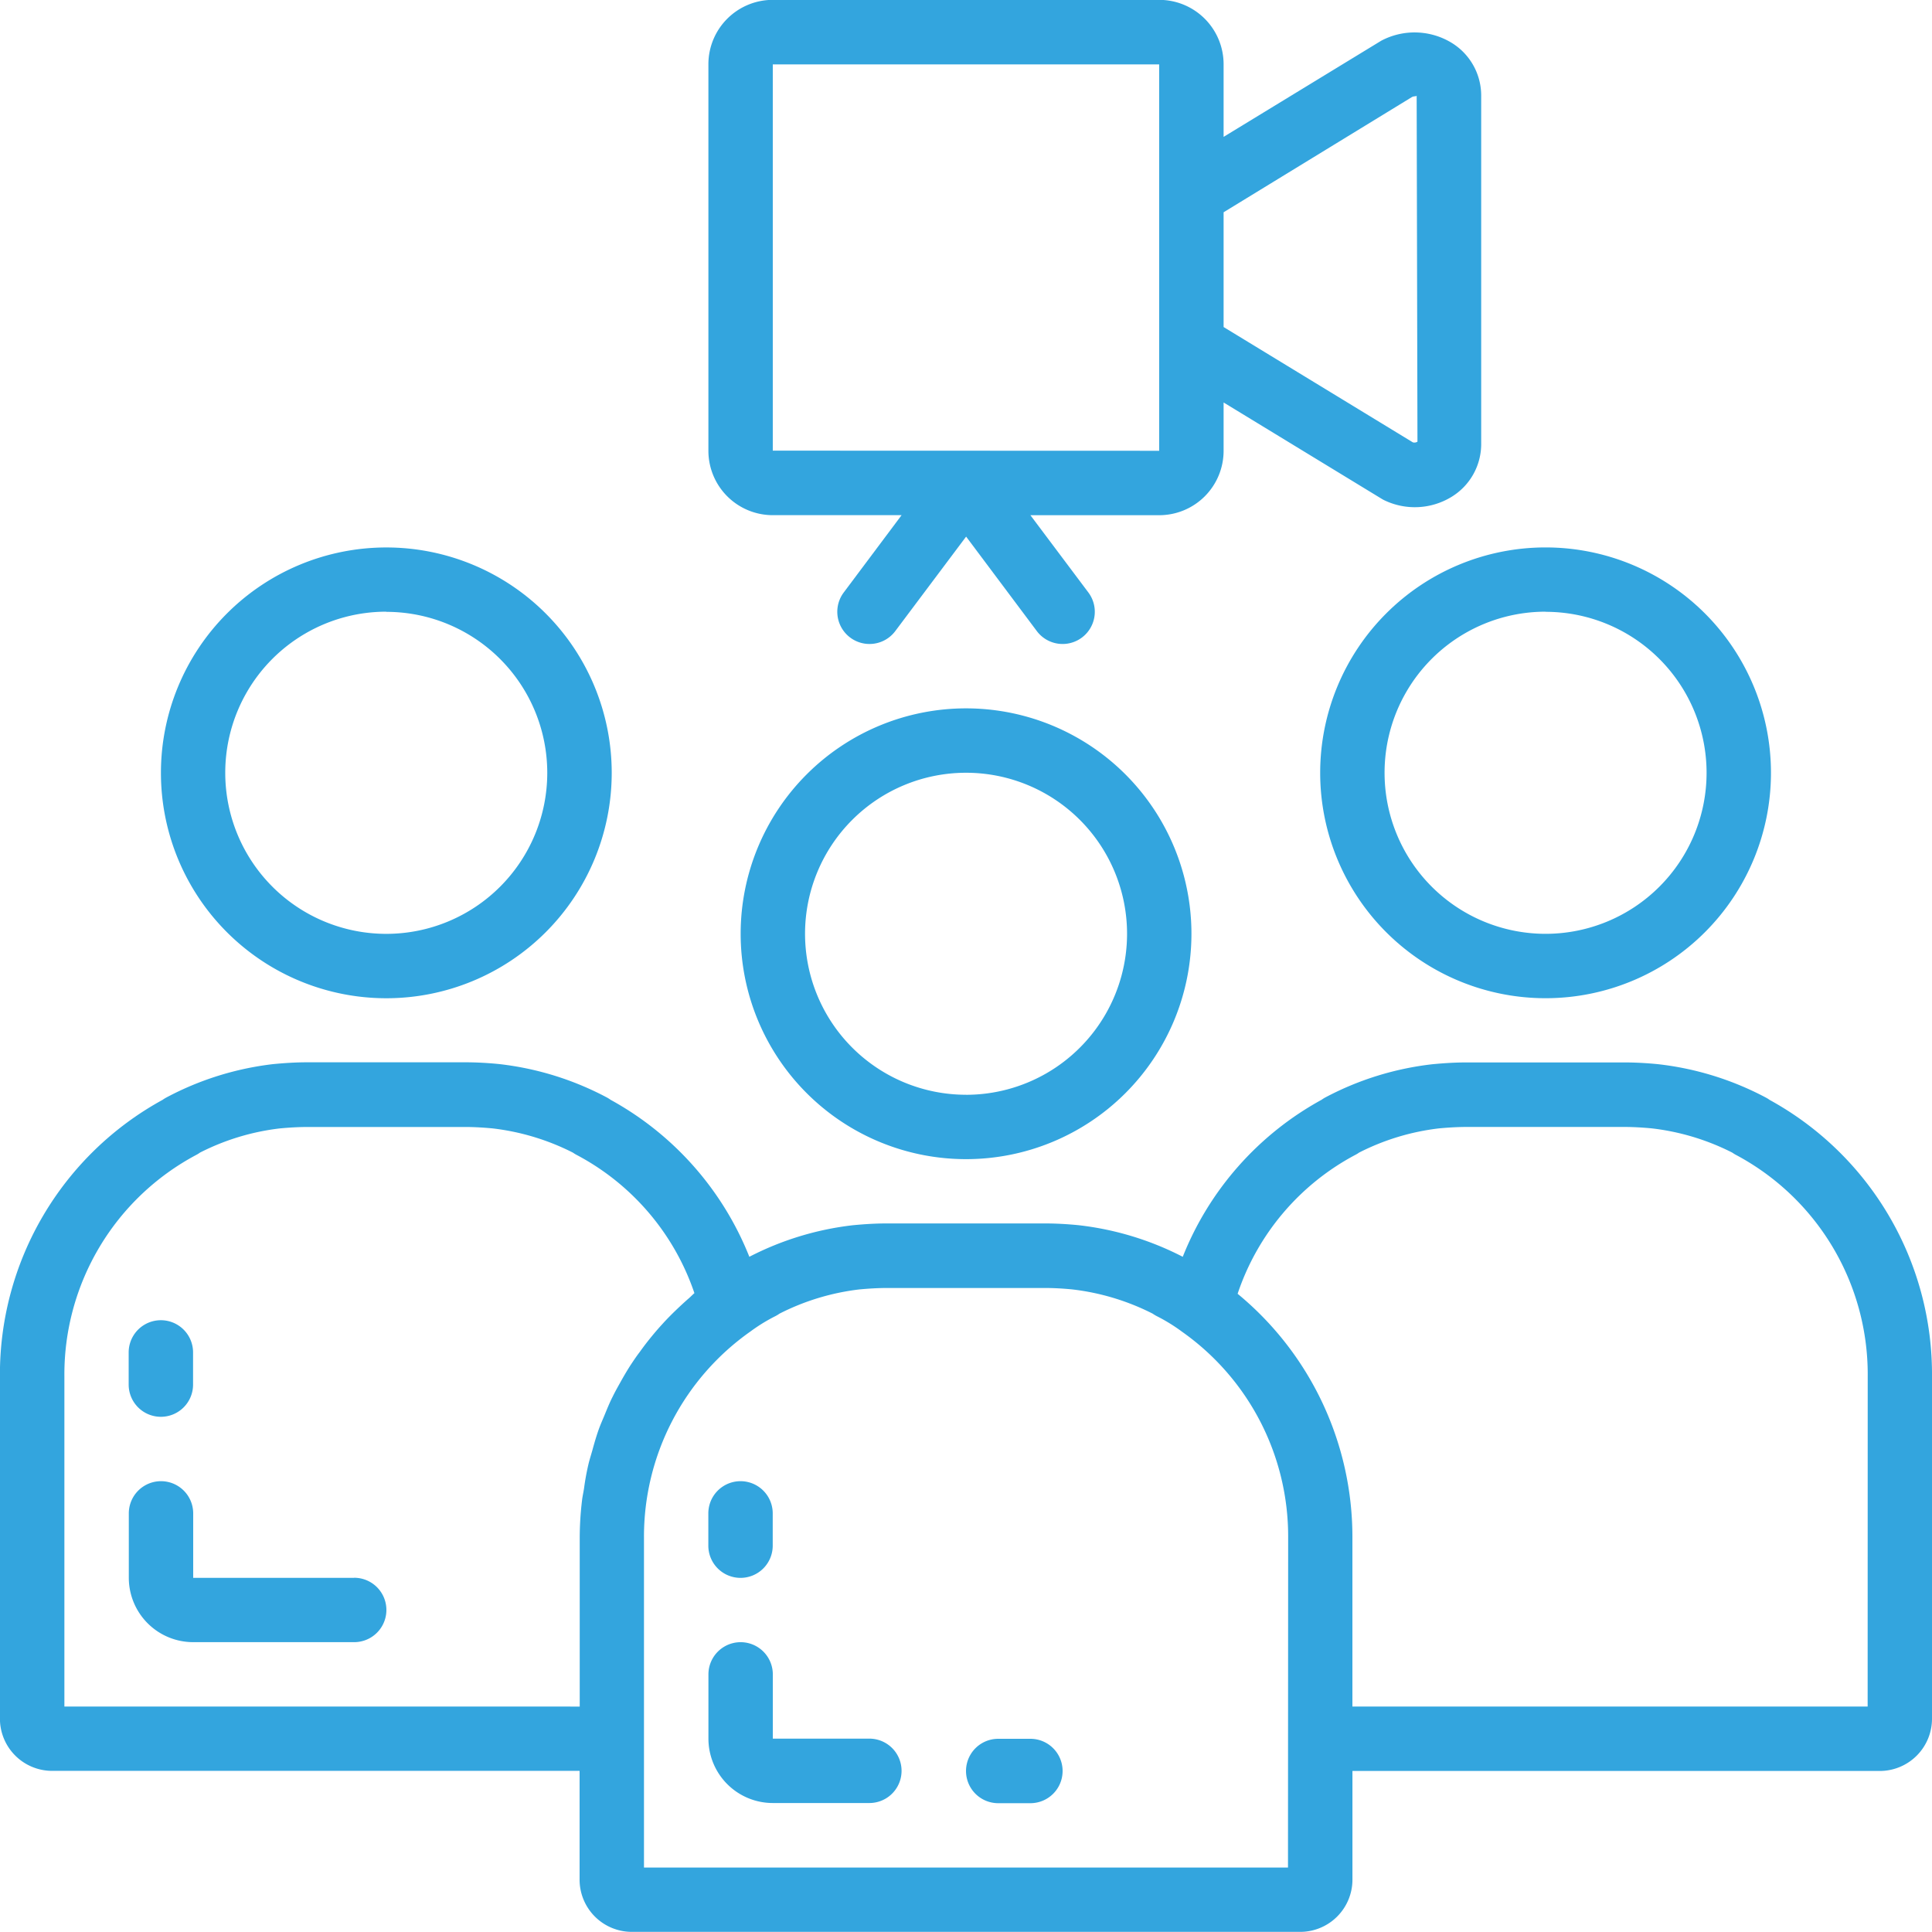
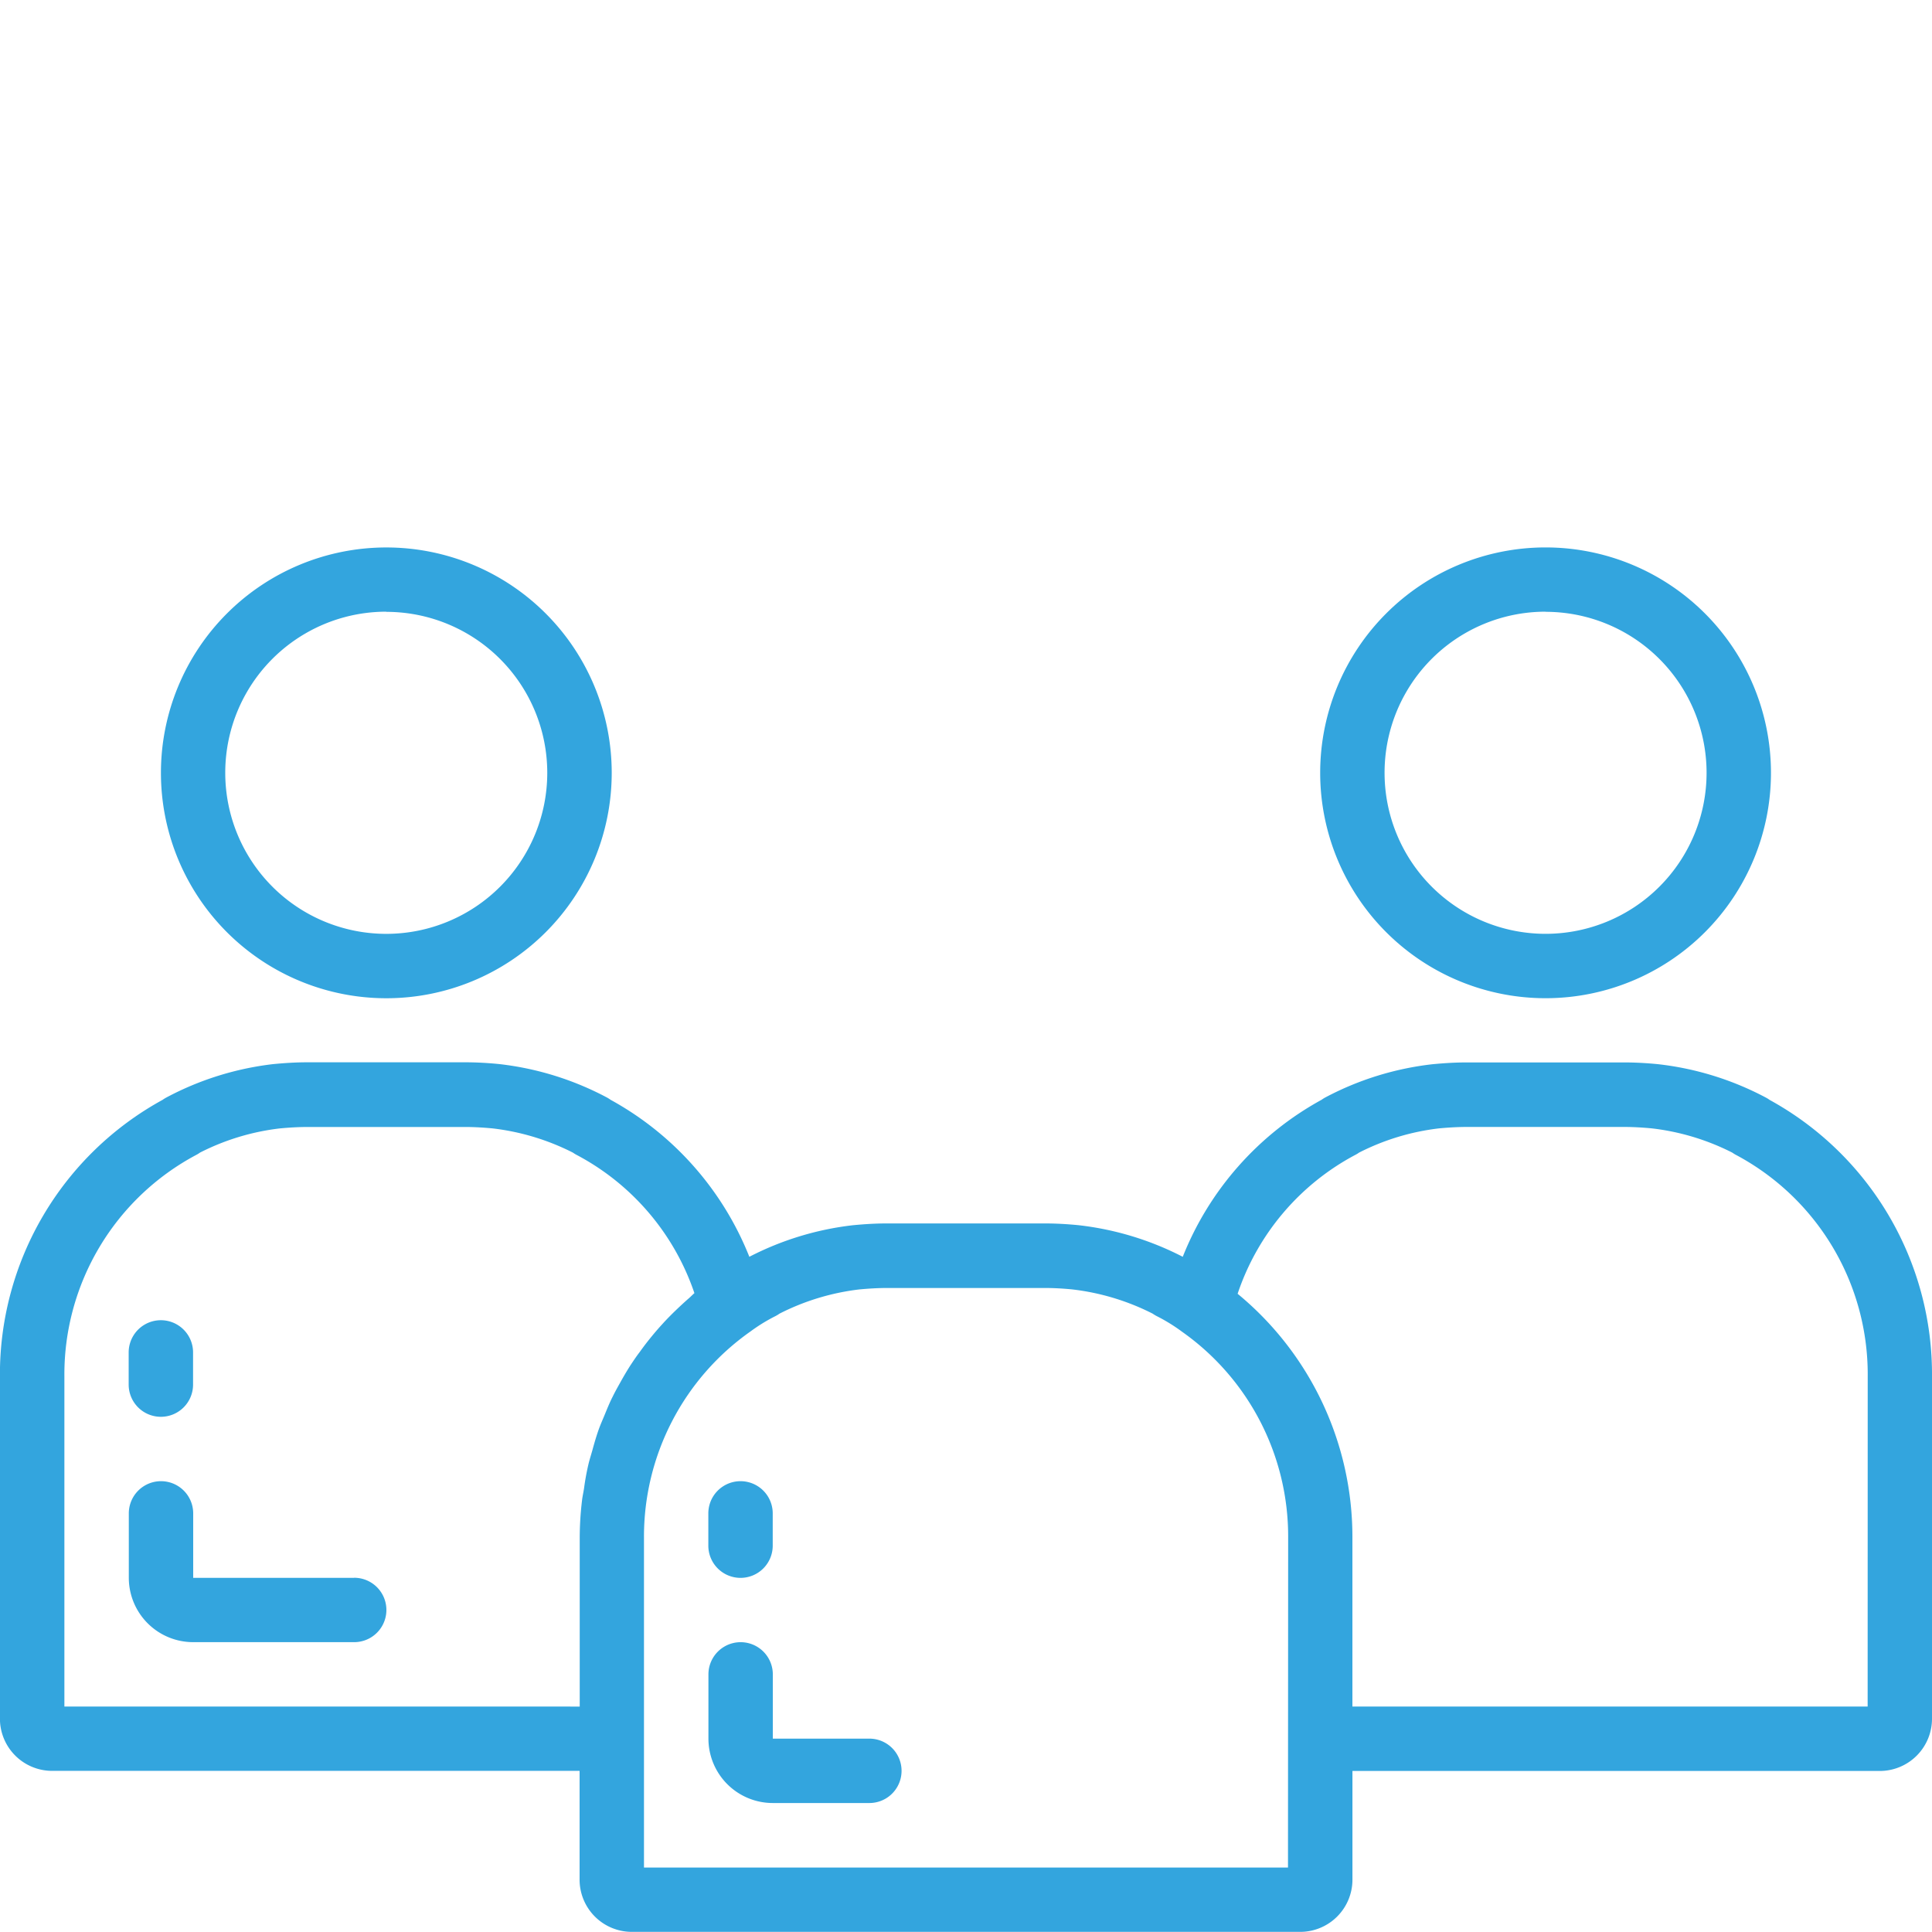
<svg xmlns="http://www.w3.org/2000/svg" width="58.031" height="58.03" viewBox="0 0 58.031 58.03">
  <g id="Group_9154" data-name="Group 9154" transform="translate(19904 -17201)">
    <path id="Path_6532" data-name="Path 6532" d="M188.7,395.437a.967.967,0,0,0,.967-.967V393.5a.967.967,0,1,0-1.934,0v.967A.967.967,0,0,0,188.7,395.437Zm0,0" transform="translate(-20070.457 16852.957)" fill="#33a5de" />
    <path id="Path_6533" data-name="Path 6533" d="M192.57,438.1h-2.9V436.17a.967.967,0,0,0-1.934,0V438.1a1.934,1.934,0,0,0,1.934,1.934h2.9a.967.967,0,0,0,0-1.934Zm0,0" transform="translate(-20070.457 16815.123)" fill="#33a5de" />
-     <path id="Path_6534" data-name="Path 6534" d="M257.938,460.8h-.967a.967.967,0,0,0,0,1.934h.967a.967.967,0,0,0,0-1.934Zm0,0" transform="translate(-20130.988 16792.428)" fill="#33a5de" />
    <path id="Path_6536" data-name="Path 6536" d="M40.907,395.437H36.071V393.5a.967.967,0,1,0-1.934,0v1.934a1.934,1.934,0,0,0,1.934,1.934h4.836a.967.967,0,1,0,0-1.934Zm0,0" transform="translate(-19934.268 16852.957)" fill="#33a5de" />
    <path id="Path_6529" data-name="Path 6529" d="M53.156,282.724a.876.876,0,0,0-.118-.073,9.063,9.063,0,0,0-3.23-1c-.331-.033-.683-.053-1.013-.053H44.057c-.34,0-.677.02-1.037.055a9.026,9.026,0,0,0-3.205.994.88.88,0,0,0-.115.072,9.285,9.285,0,0,0-4.172,4.717,9.042,9.042,0,0,0-3.129-.949c-.331-.033-.683-.053-1.013-.053h-4.74c-.339,0-.677.02-1.036.055a9.012,9.012,0,0,0-3.1.947,9.3,9.3,0,0,0-4.169-4.716.935.935,0,0,0-.117-.073,9.058,9.058,0,0,0-3.229-1c-.331-.033-.683-.053-1.013-.053H9.239c-.34,0-.677.02-1.037.055A9.031,9.031,0,0,0,5,282.651a1.049,1.049,0,0,0-.116.072A9.4,9.4,0,0,0,0,291.032V301.3a1.569,1.569,0,0,0,1.557,1.577H17.411v3.259a1.569,1.569,0,0,0,1.557,1.577h20.1a1.569,1.569,0,0,0,1.557-1.577V302.88H56.475a1.569,1.569,0,0,0,1.558-1.577V291.032A9.4,9.4,0,0,0,53.156,282.724ZM1.936,300.945v-9.914A7.468,7.468,0,0,1,5.9,284.374a.825.825,0,0,0,.106-.066,7.1,7.1,0,0,1,2.4-.728c.279-.026.559-.043.838-.043h4.739c.27,0,.555.018.811.042a7.151,7.151,0,0,1,2.418.729.957.957,0,0,0,.109.067,7.372,7.372,0,0,1,3.539,4.153c-.06.05-.111.107-.17.157-.123.107-.241.217-.358.328-.147.141-.29.284-.426.434-.109.119-.214.239-.316.364-.13.157-.253.317-.371.483-.1.129-.185.259-.271.387-.112.173-.215.35-.315.53-.076.136-.153.272-.221.412-.1.193-.176.387-.256.58-.058.14-.12.278-.171.421-.074.208-.135.421-.193.634-.039.138-.083.273-.116.413-.056.239-.1.483-.132.726-.019.12-.046.237-.06.358a9.642,9.642,0,0,0-.069,1.113v5.078Zm36.753,4.836H19.345v-9.913a7.53,7.53,0,0,1,3.2-6.19,5.178,5.178,0,0,1,.744-.458.98.98,0,0,0,.126-.076,7.122,7.122,0,0,1,2.4-.728c.279-.026.559-.043.837-.043h4.74c.27,0,.555.017.81.042a7.147,7.147,0,0,1,2.423.729,1.006,1.006,0,0,0,.128.077,5.242,5.242,0,0,1,.757.468,7.521,7.521,0,0,1,3.184,6.18ZM56.1,300.945H40.624v-5.078a9.462,9.462,0,0,0-3.448-7.32,7.371,7.371,0,0,1,3.539-4.174.84.84,0,0,0,.108-.066,7.1,7.1,0,0,1,2.4-.728c.28-.026.559-.043.838-.043H48.8c.27,0,.555.018.811.042a7.148,7.148,0,0,1,2.423.729.946.946,0,0,0,.108.067,7.467,7.467,0,0,1,3.96,6.658Zm0,0" transform="translate(-19904.002 16951.314)" fill="#33a5de" />
    <path id="Path_6535" data-name="Path 6535" d="M35.1,352.769a.967.967,0,0,0,.967-.967v-.967a.967.967,0,1,0-1.934,0v.967A.967.967,0,0,0,35.1,352.769Zm0,0" transform="translate(-19934.268 16890.787)" fill="#33a5de" />
    <path id="Path_6527" data-name="Path 6527" d="M49.438,158.611a6.77,6.77,0,1,0-6.77-6.77A6.77,6.77,0,0,0,49.438,158.611Zm0-11.606A4.836,4.836,0,1,1,44.6,151.84,4.836,4.836,0,0,1,49.438,147Zm0,0" transform="translate(-19941.834 17072.373)" fill="#33a5de" />
    <path id="Path_6528" data-name="Path 6528" d="M349.867,151.84a6.77,6.77,0,1,0,6.77-6.77A6.77,6.77,0,0,0,349.867,151.84Zm6.77-4.836a4.836,4.836,0,1,1-4.836,4.836A4.836,4.836,0,0,1,356.638,147Zm0,0" transform="translate(-20214.213 17072.373)" fill="#33a5de" />
-     <path id="Path_6530" data-name="Path 6530" d="M203.04,187.734a6.77,6.77,0,1,0,6.77,6.77A6.77,6.77,0,0,0,203.04,187.734Zm0,11.606a4.836,4.836,0,1,1,4.836-4.836A4.836,4.836,0,0,1,203.04,199.341Zm0,0" transform="translate(-20078.023 17034.543)" fill="#33a5de" />
-     <path id="Path_6531" data-name="Path 6531" d="M201.275,0H189.669a1.934,1.934,0,0,0-1.934,1.934V13.544a1.934,1.934,0,0,0,1.934,1.934h3.869L191.8,17.8a.967.967,0,0,0,1.548,1.16l2.128-2.838L197.6,18.96a.967.967,0,1,0,1.548-1.16l-1.741-2.321h3.869a1.934,1.934,0,0,0,1.934-1.934V12.093l4.739,2.888a.835.835,0,0,0,.08.045,2.115,2.115,0,0,0,2.031-.1,1.857,1.857,0,0,0,.887-1.571V2.861a1.856,1.856,0,0,0-.893-1.574,2.14,2.14,0,0,0-2.109-.06L203.21,4.115V1.938A1.934,1.934,0,0,0,201.275,0Zm-11.606,13.54V1.938h11.606V13.544Zm19.2-10.622c.068-.034.131-.011.14-.043l.024,10.395a.164.164,0,0,1-.14.02L203.21,9.827V6.38Zm0,0" transform="translate(-20070.457 17200.996)" fill="#33a5de" />
  </g>
</svg>